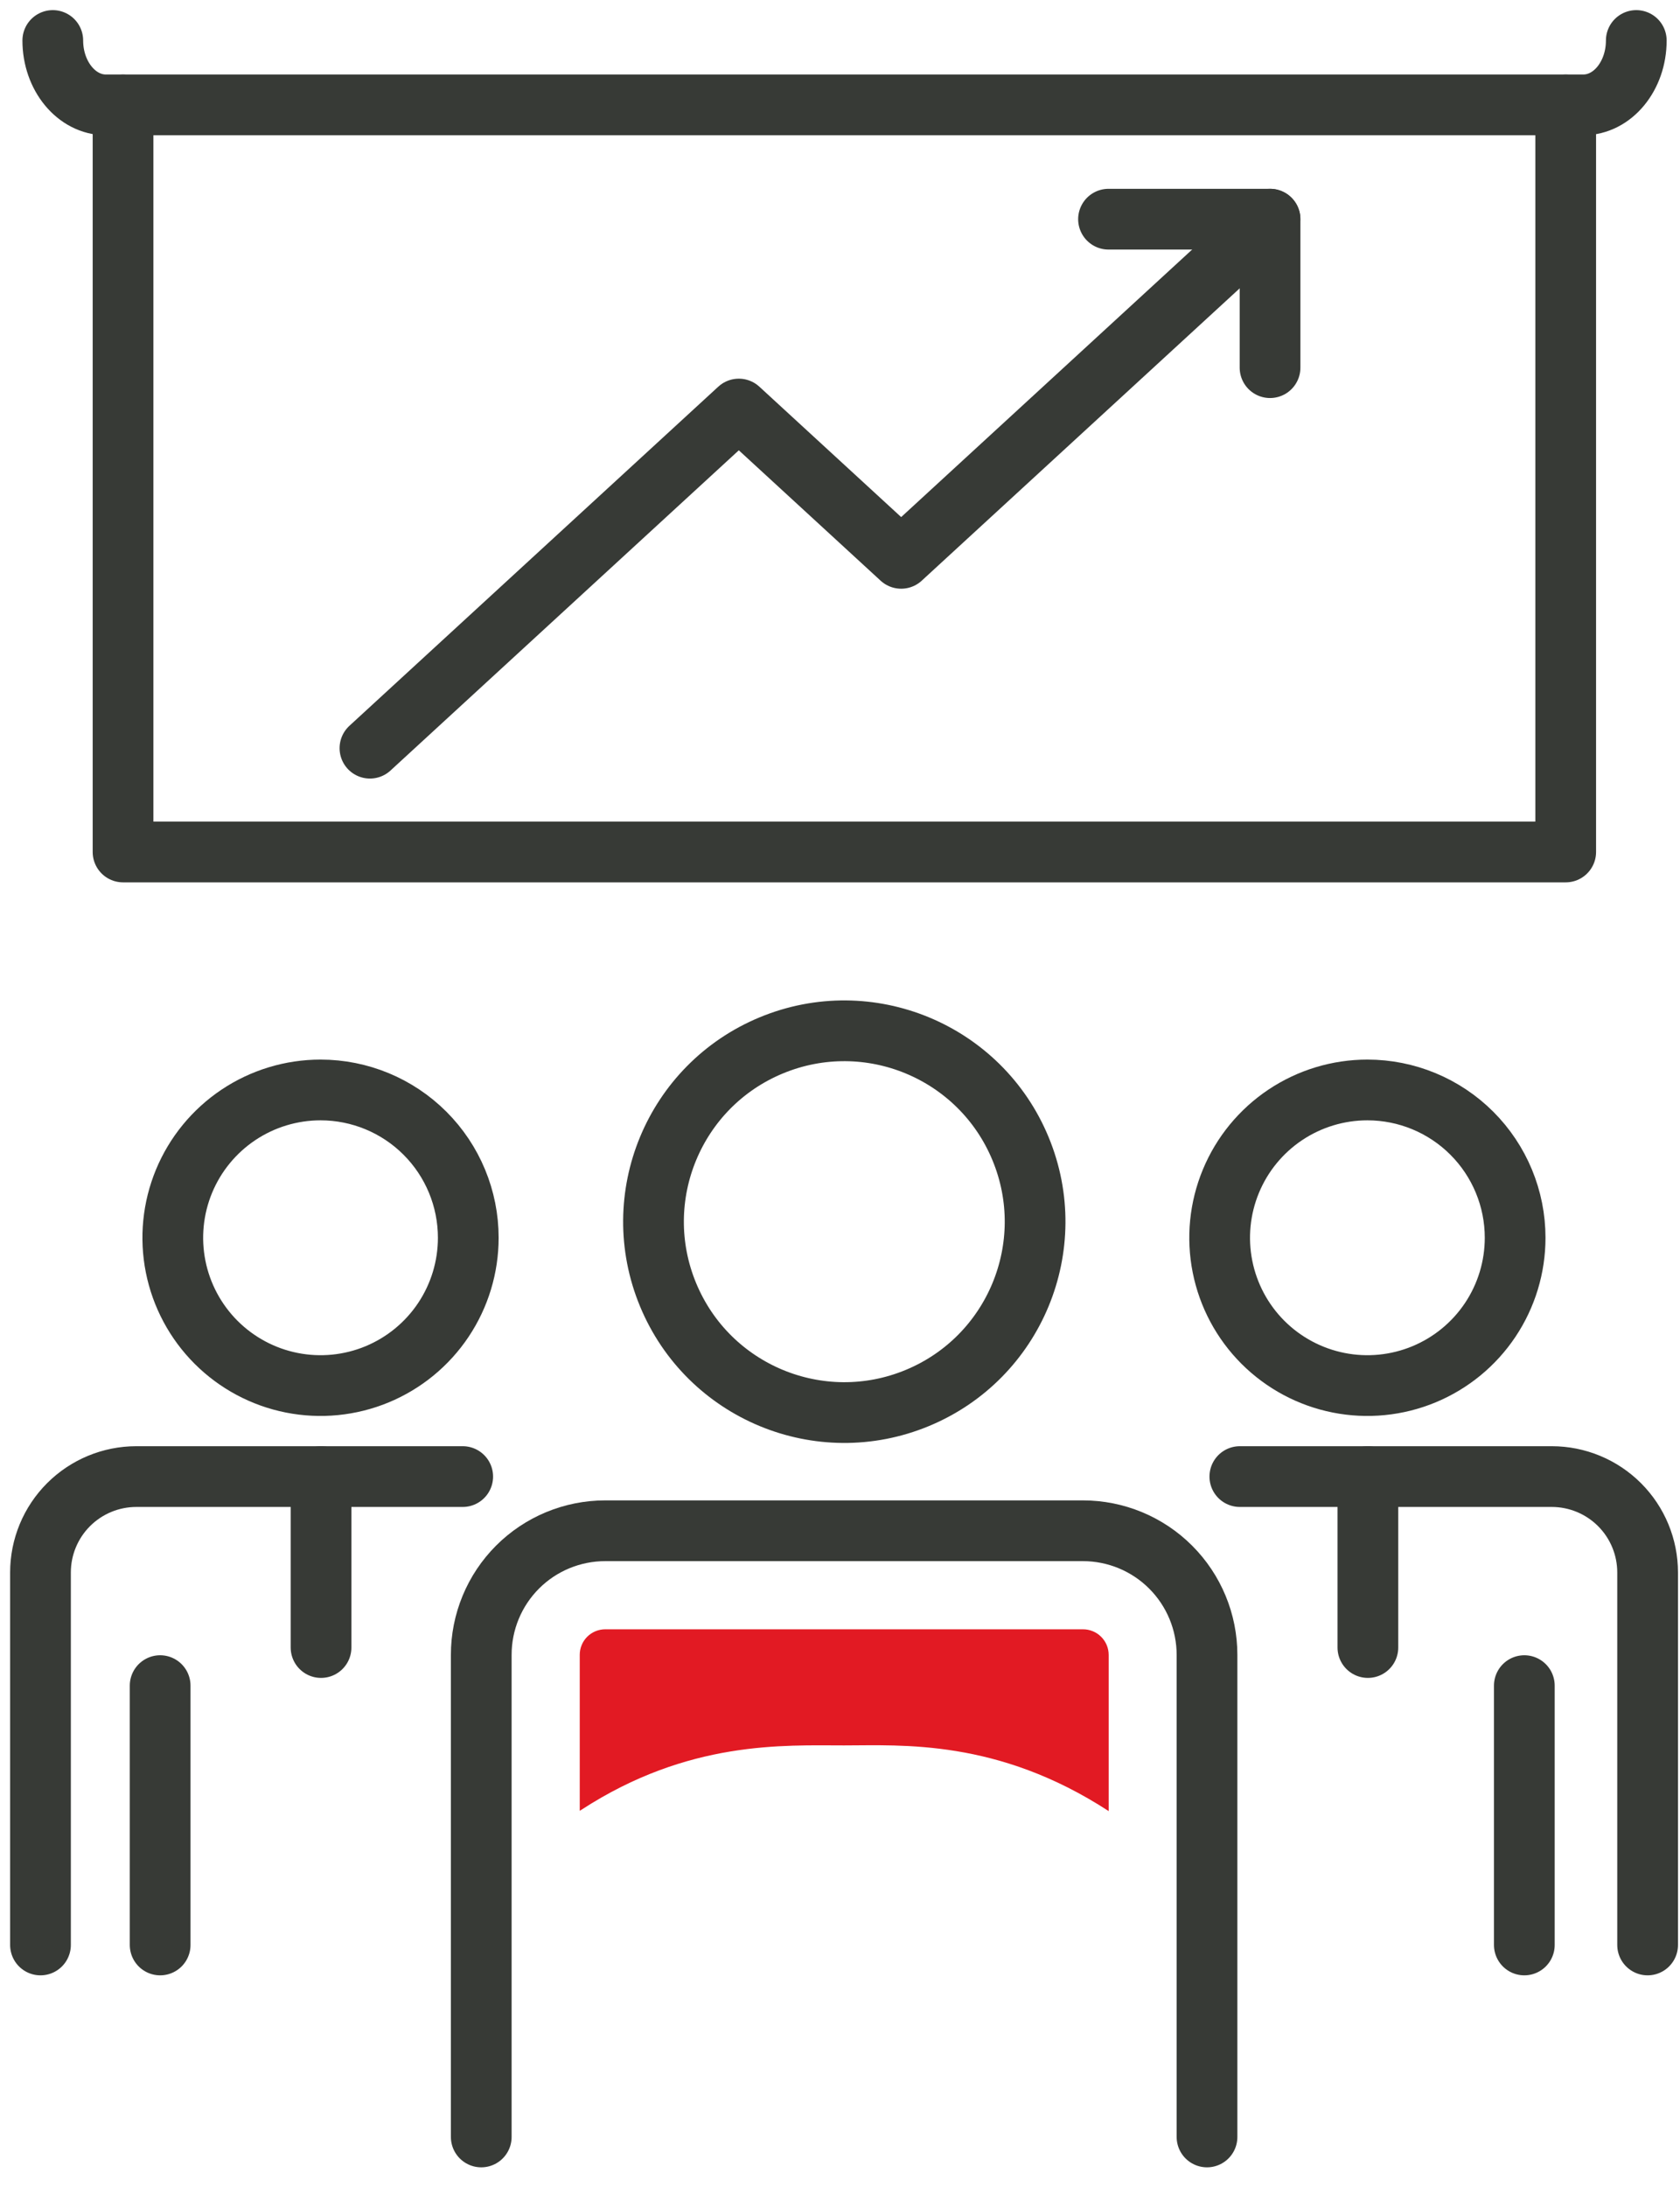
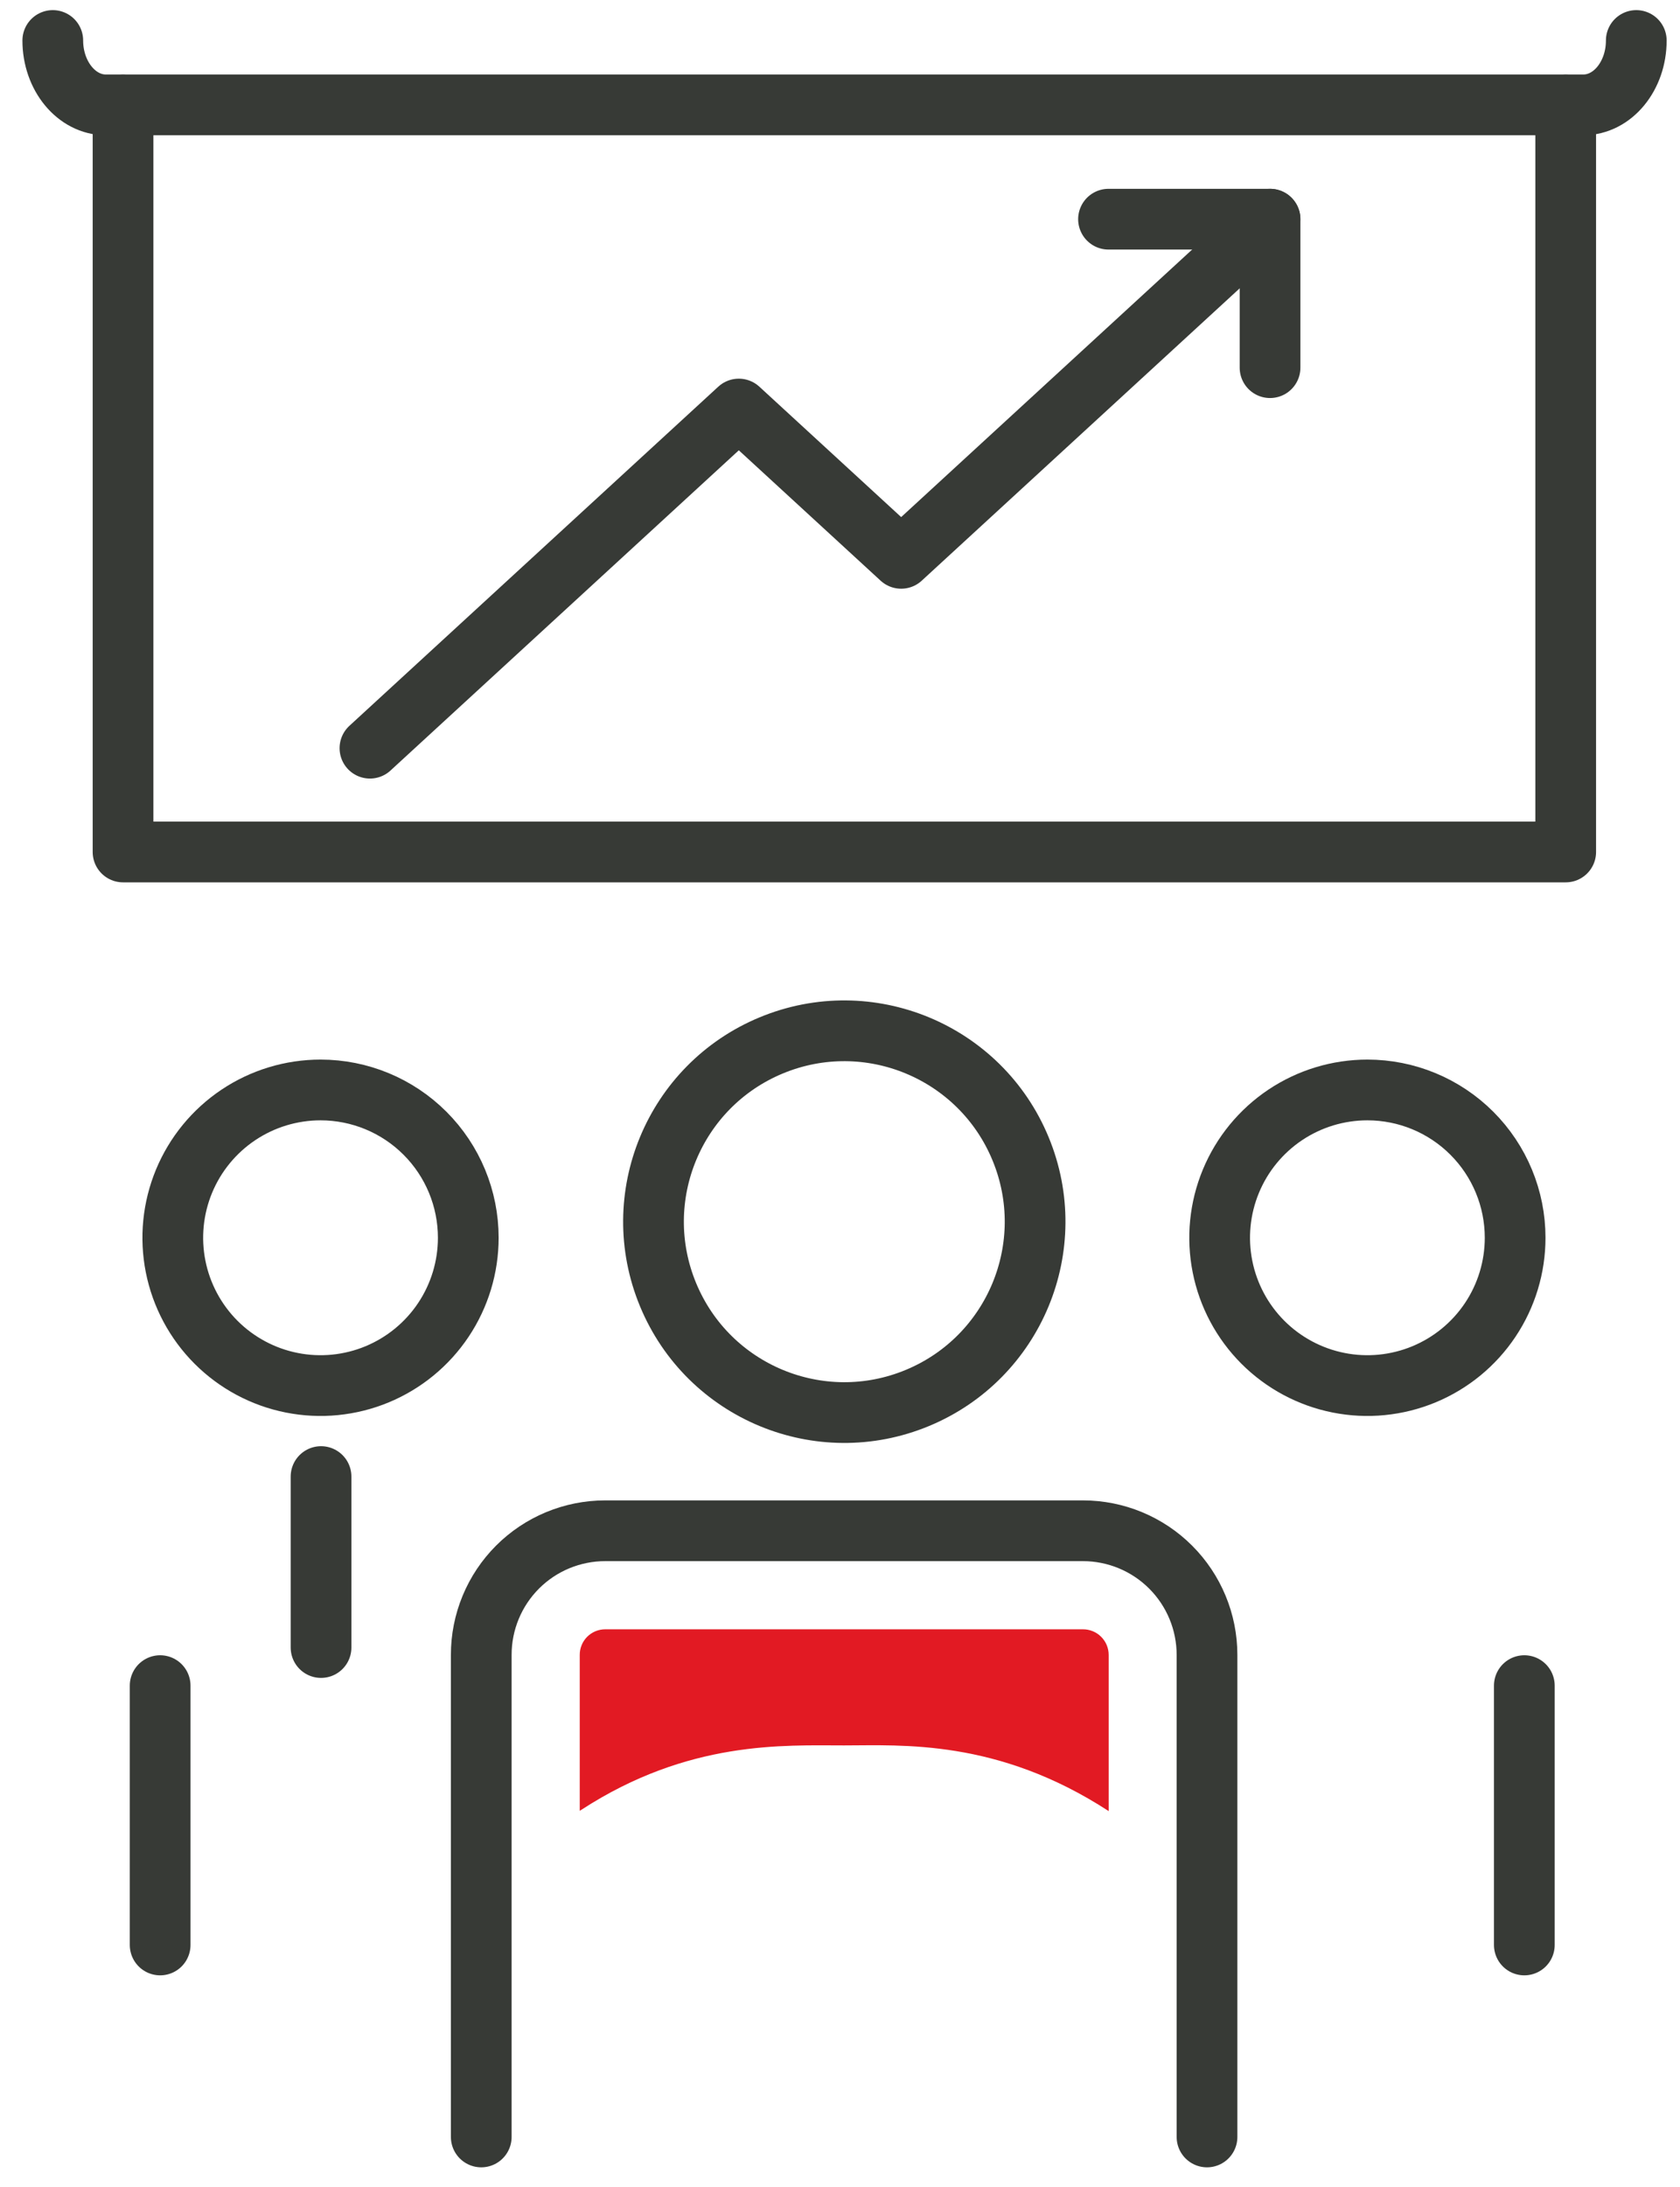
<svg xmlns="http://www.w3.org/2000/svg" width="83" height="108" viewBox="0 0 83 108" fill="none">
  <path d="M6.079 5.179V42.073H77.353V5.179" stroke="#373A36" stroke-width="3" stroke-linecap="round" stroke-linejoin="round" />
  <path d="M80.84 2C80.84 3.752 79.672 5.179 78.221 5.179H5.228C3.784 5.179 2.608 3.752 2.608 2" stroke="#373A36" stroke-width="3" stroke-linecap="round" stroke-linejoin="round" />
  <path d="M18.277 36.947L36.501 20.2L44.522 27.572L62.746 10.824" stroke="#373A36" stroke-width="3" stroke-linecap="round" stroke-linejoin="round" />
  <path d="M54.766 10.824H62.746V18.156" stroke="#373A36" stroke-width="3" stroke-linecap="round" stroke-linejoin="round" />
  <path d="M45.319 69.037C50.128 67.045 52.411 61.532 50.419 56.724C48.428 51.915 42.915 49.632 38.106 51.623C33.297 53.615 31.014 59.128 33.006 63.937C34.998 68.745 40.51 71.029 45.319 69.037Z" stroke="#373A36" stroke-width="3" stroke-linecap="round" stroke-linejoin="round" />
  <path d="M23.776 105.528V81.724C23.775 80.92 23.933 80.123 24.24 79.379C24.547 78.635 24.998 77.959 25.567 77.389C26.135 76.82 26.811 76.368 27.554 76.06C28.298 75.752 29.095 75.593 29.899 75.593H53.5C55.127 75.593 56.686 76.239 57.836 77.389C58.986 78.539 59.632 80.098 59.632 81.724V105.528" stroke="#373A36" stroke-width="3" stroke-linecap="round" stroke-linejoin="round" />
  <path d="M75.309 83.241V96.047" stroke="#373A36" stroke-width="3" stroke-linecap="round" stroke-linejoin="round" />
  <path d="M74.855 61.124C74.855 62.568 74.427 63.979 73.625 65.18C72.823 66.38 71.683 67.315 70.349 67.868C69.015 68.42 67.547 68.565 66.132 68.283C64.716 68.002 63.415 67.306 62.394 66.286C61.373 65.265 60.678 63.964 60.397 62.548C60.115 61.132 60.26 59.665 60.812 58.331C61.364 56.997 62.3 55.857 63.5 55.055C64.701 54.253 66.112 53.825 67.556 53.825C69.492 53.825 71.348 54.594 72.717 55.963C74.086 57.332 74.855 59.188 74.855 61.124Z" stroke="#373A36" stroke-width="3" stroke-linecap="round" stroke-linejoin="round" />
-   <path d="M61.254 72.917H76.664C77.92 72.917 79.124 73.416 80.013 74.304C80.901 75.192 81.4 76.397 81.4 77.653V96.047" stroke="#373A36" stroke-width="3" stroke-linecap="round" stroke-linejoin="round" />
-   <path d="M67.58 72.917V81.359" stroke="#373A36" stroke-width="3" stroke-linecap="round" stroke-linejoin="round" />
  <path d="M7.912 83.241V96.047" stroke="#373A36" stroke-width="3" stroke-linecap="round" stroke-linejoin="round" />
  <path d="M23.135 61.124C23.135 62.568 22.707 63.979 21.905 65.18C21.103 66.38 19.963 67.315 18.63 67.868C17.296 68.42 15.828 68.565 14.412 68.283C12.996 68.002 11.696 67.306 10.675 66.286C9.654 65.265 8.959 63.964 8.677 62.548C8.395 61.132 8.54 59.665 9.092 58.331C9.645 56.997 10.581 55.857 11.781 55.055C12.981 54.253 14.393 53.825 15.836 53.825C17.772 53.825 19.629 54.594 20.997 55.963C22.366 57.332 23.135 59.188 23.135 61.124Z" stroke="#373A36" stroke-width="3" stroke-linecap="round" stroke-linejoin="round" />
-   <path d="M2 96.047V77.653C2 76.397 2.499 75.192 3.387 74.304C4.276 73.416 5.48 72.917 6.736 72.917H22.86" stroke="#373A36" stroke-width="3" stroke-linecap="round" stroke-linejoin="round" />
  <path d="M15.861 72.917V81.359" stroke="#373A36" stroke-width="3" stroke-linecap="round" stroke-linejoin="round" />
  <path d="M53.501 80.459H29.899C29.734 80.459 29.57 80.492 29.416 80.556C29.264 80.619 29.125 80.713 29.008 80.83C28.891 80.948 28.798 81.087 28.736 81.241C28.673 81.394 28.641 81.559 28.642 81.724V89.421L28.724 89.372C34.011 85.934 38.732 86.193 41.7 86.193C44.539 86.193 49.283 85.861 54.774 89.437V81.724C54.774 81.558 54.741 81.392 54.677 81.238C54.613 81.084 54.519 80.945 54.4 80.827C54.282 80.709 54.142 80.616 53.987 80.553C53.833 80.49 53.667 80.458 53.501 80.459Z" fill="#E21A23" />
</svg>